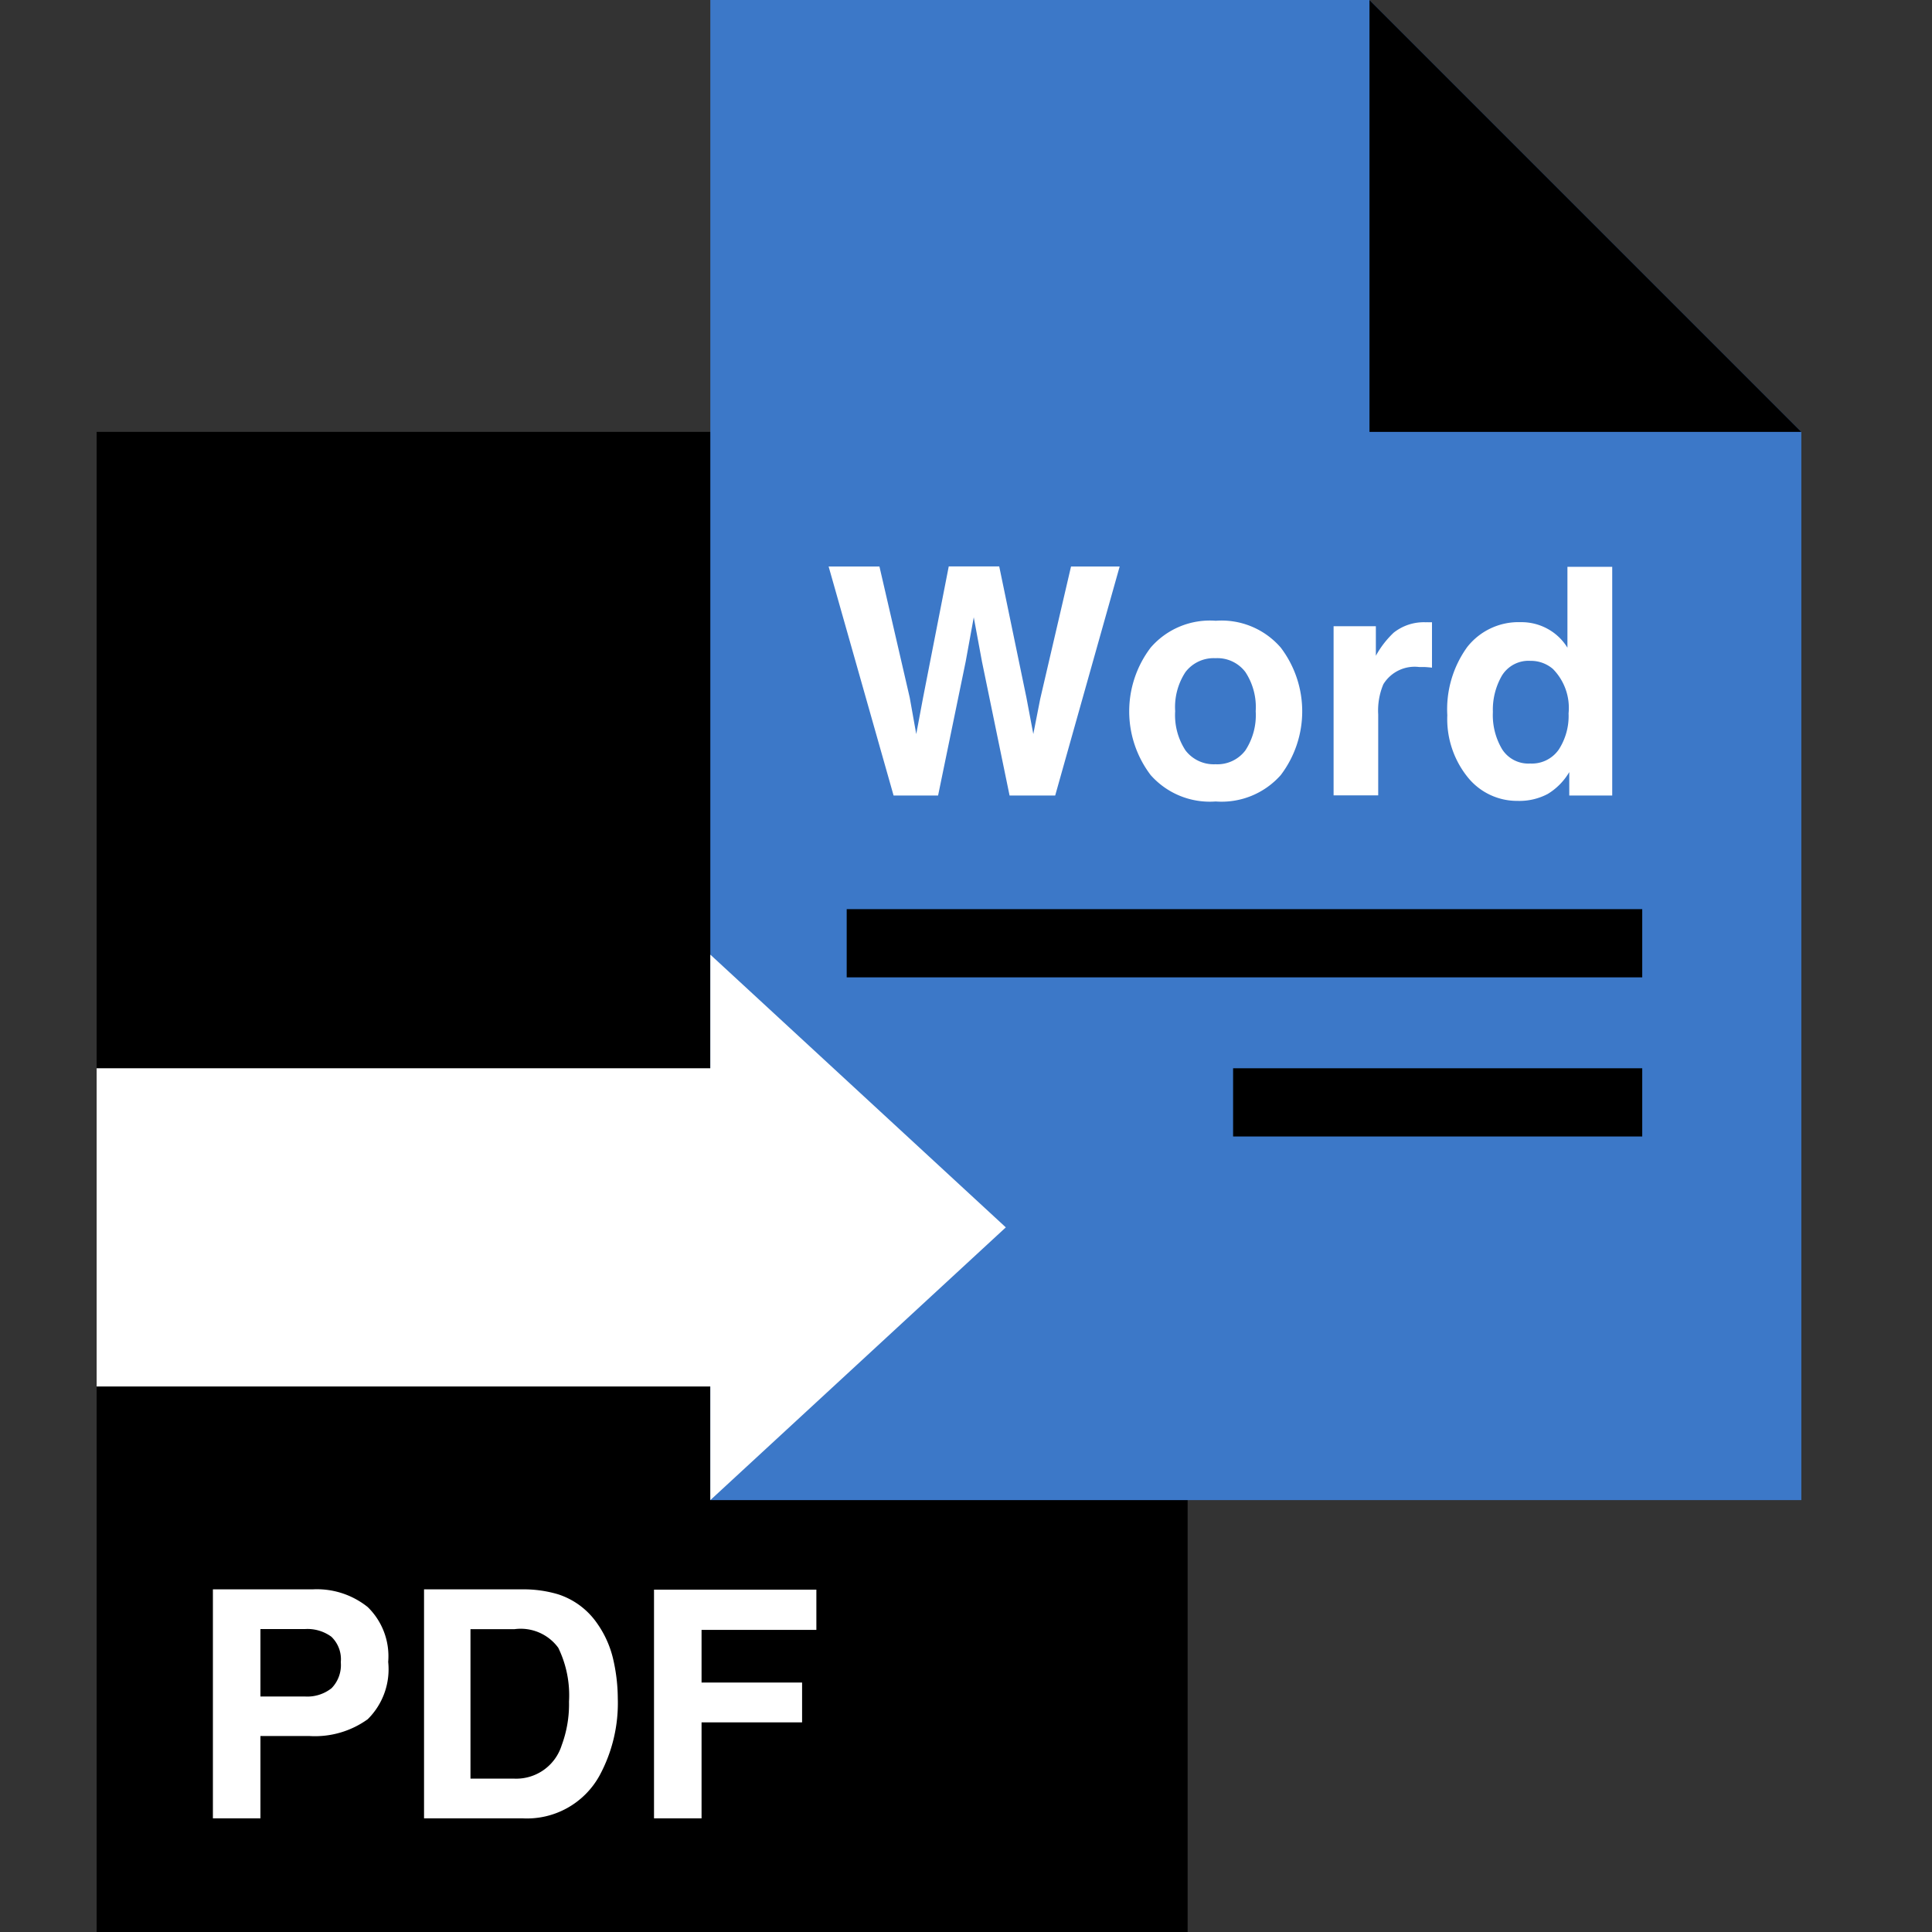
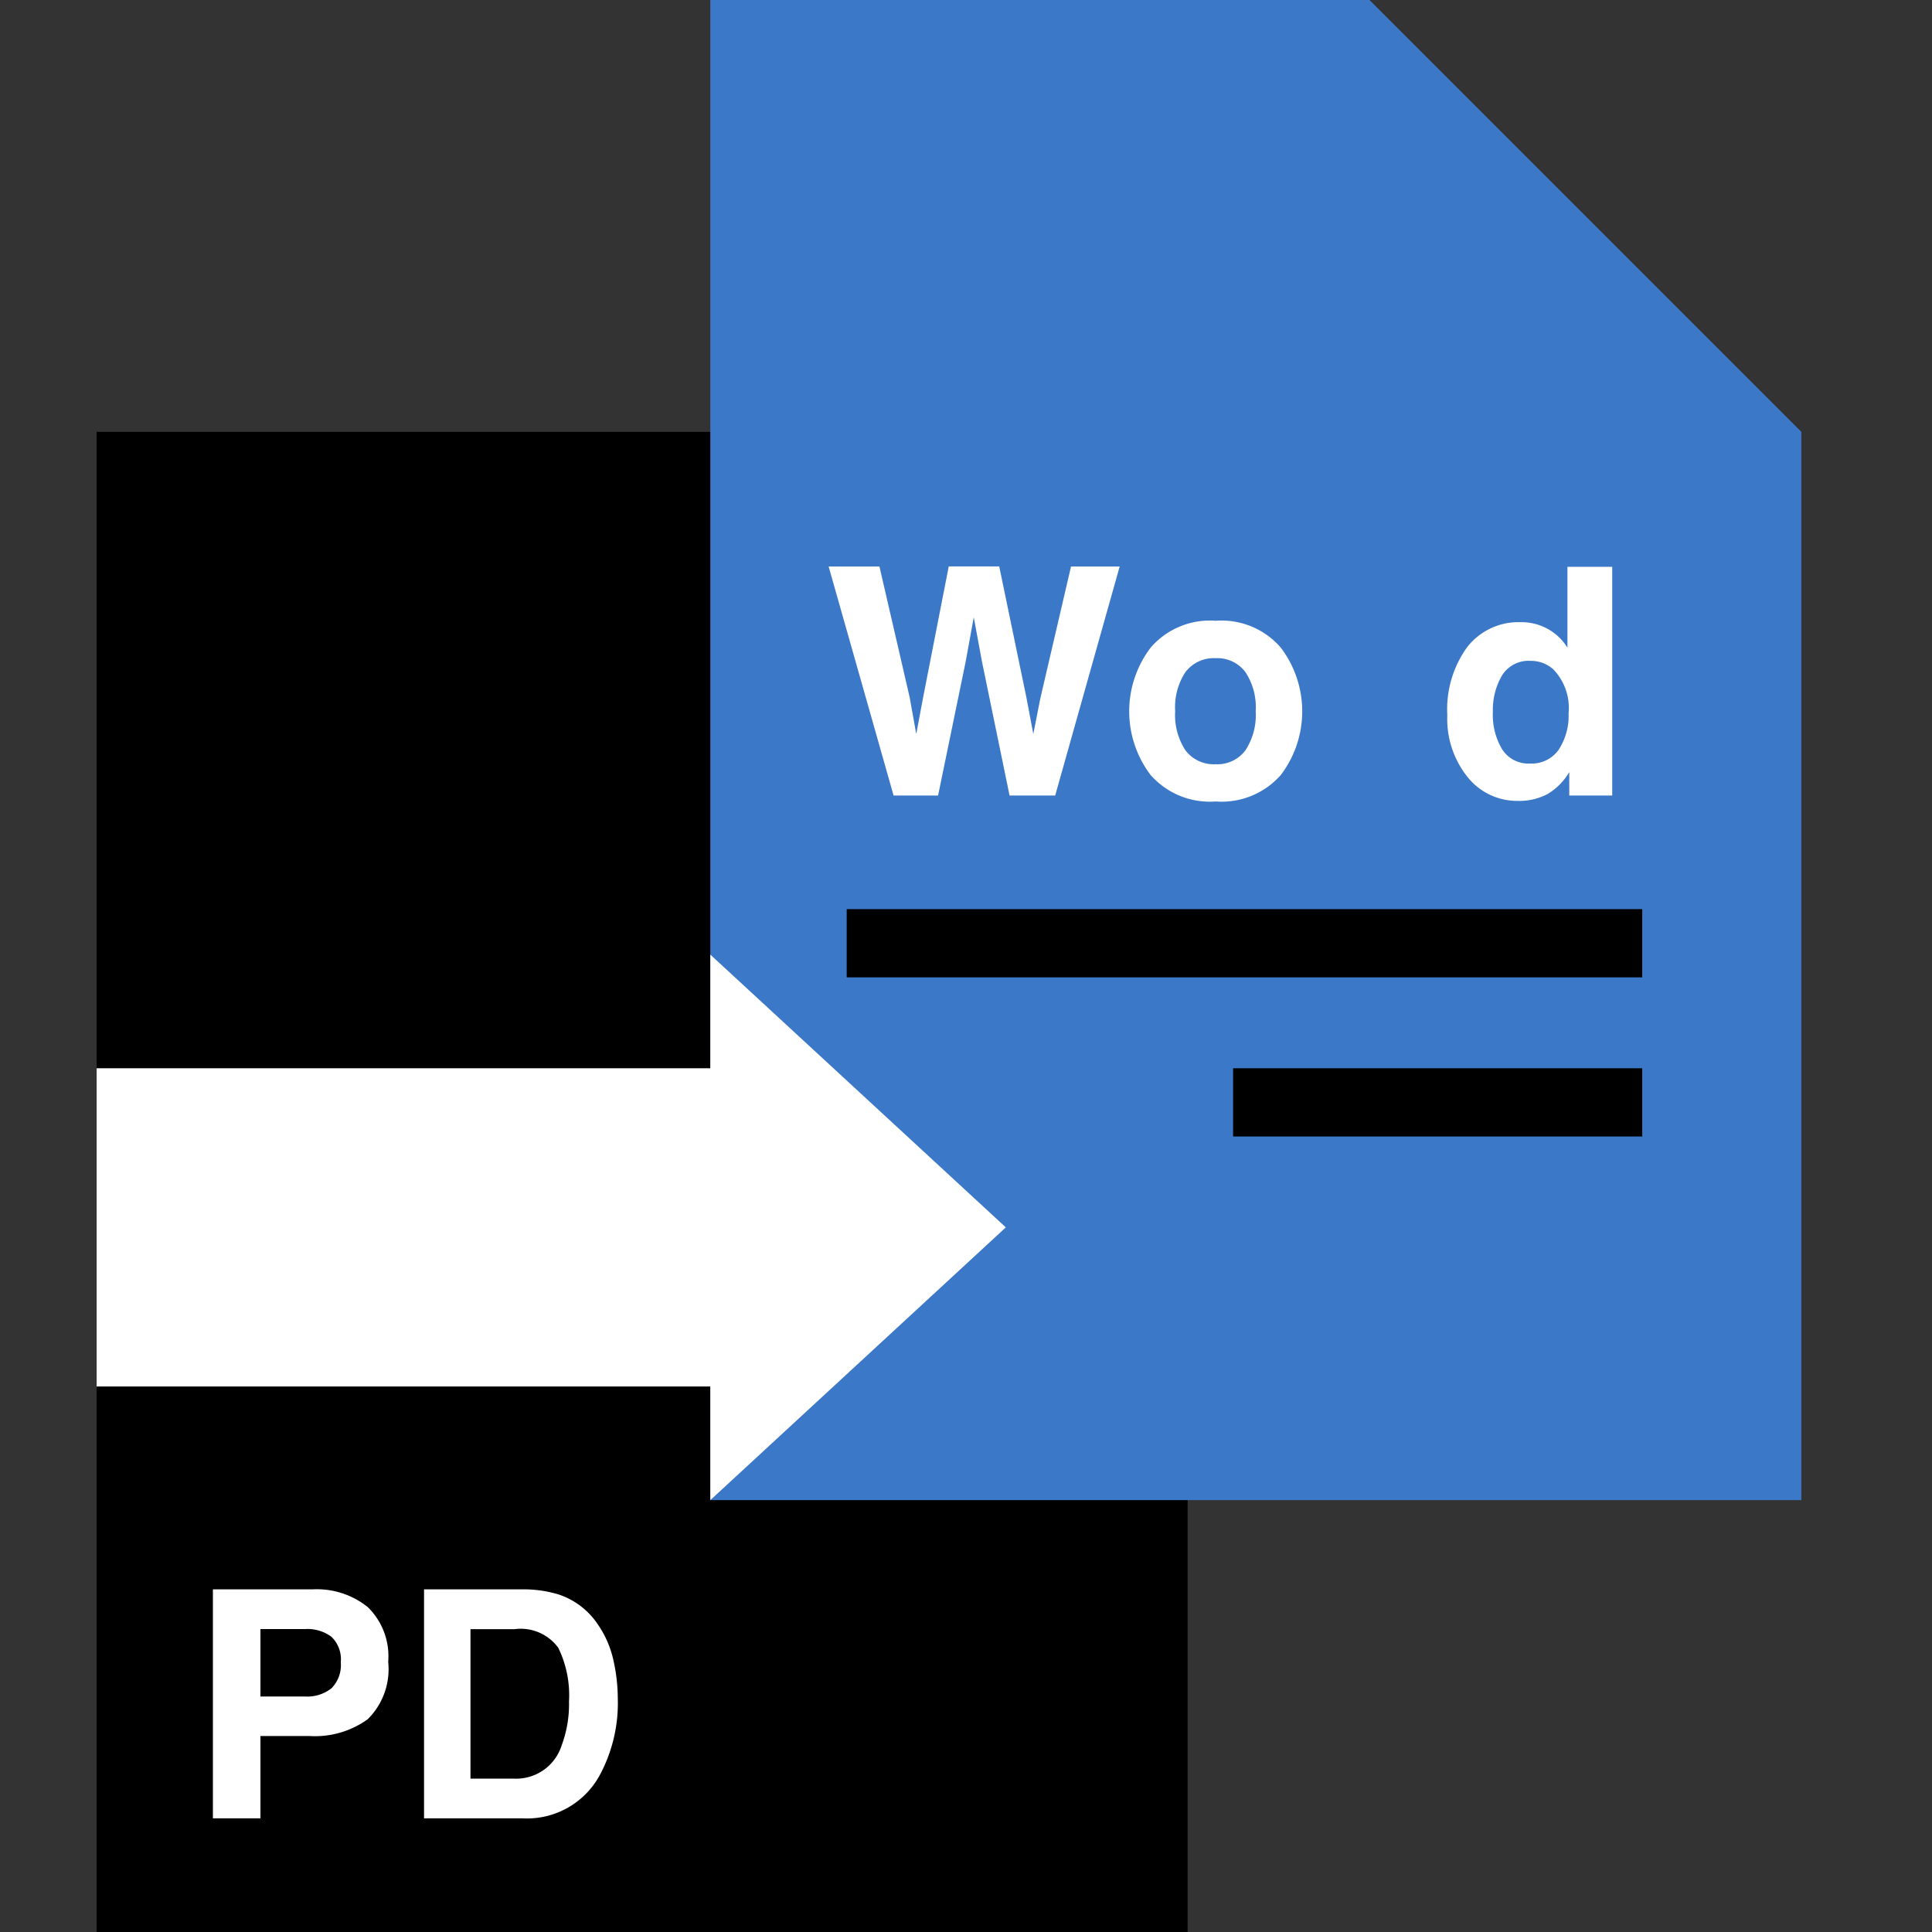
<svg xmlns="http://www.w3.org/2000/svg" width="56" height="56" viewBox="0 0 56 56">
  <rect x="0" y="0" width="56" height="56" fill="#333333" stroke="none" />
  <g id="グループ_12543" data-name="グループ 12543" transform="translate(18492 -5485)">
    <g id="_6" data-name="6" transform="translate(-18489.199 5485)">
      <path id="パス_46389" data-name="パス 46389" d="M0,8.941H31.623V52.424H0Z" transform="translate(0 3.577)" />
      <path id="パス_46390" data-name="パス 46390" d="M5.195,37.157H3.785v2.387H2.407V32.906H5.3a2.355,2.355,0,0,1,1.594.513,1.989,1.989,0,0,1,.594,1.59,2.037,2.037,0,0,1-.594,1.662A2.618,2.618,0,0,1,5.195,37.157Zm.649-1.383a.96.96,0,0,0,.27-.757.9.9,0,0,0-.275-.739,1.173,1.173,0,0,0-.761-.221H3.785v1.955H5.078A1.129,1.129,0,0,0,5.843,35.774Z" transform="translate(0.963 13.162)" fill="#fff" />
      <path id="パス_46391" data-name="パス 46391" d="M9.639,39.544H6.779V32.906h2.86a3.491,3.491,0,0,1,1.027.144,2.192,2.192,0,0,1,1.13.842,2.953,2.953,0,0,1,.473,1.072,5.14,5.14,0,0,1,.126,1.1,4.412,4.412,0,0,1-.531,2.243A2.4,2.4,0,0,1,9.639,39.544ZM10.67,34.6a1.348,1.348,0,0,0-1.266-.54H8.125v4.333H9.4a1.381,1.381,0,0,0,1.369-.968,3.415,3.415,0,0,0,.212-1.265A3.148,3.148,0,0,0,10.67,34.6Z" transform="translate(2.711 13.162)" fill="#fff" />
-       <path id="パス_46392" data-name="パス 46392" d="M16.246,34.078H12.918v1.527h2.914v1.153H12.918v2.783H11.54V32.912h4.706Z" transform="translate(4.616 13.165)" fill="#fff" />
      <path id="パス_46393" data-name="パス 46393" d="M12.706,0H31.812L44.33,12.518V43.482H12.706Z" transform="translate(5.082)" fill="#3c78c8" />
-       <path id="パス_46394" data-name="パス 46394" d="M38.871,12.518H26.353V0Z" transform="translate(10.541 0)" />
      <path id="パス_46395" data-name="パス 46395" d="M0,22.117H19.106v9.224H0Z" transform="translate(0 8.847)" fill="#fff" />
      <path id="パス_46396" data-name="パス 46396" d="M21.271,27.67l-8.565,7.906V19.764Z" transform="translate(5.082 7.906)" fill="#fff" />
      <path id="パス_46397" data-name="パス 46397" d="M15.529,18.823H38.588V20.8H15.529Z" transform="translate(6.212 7.529)" />
      <path id="パス_46398" data-name="パス 46398" d="M23.529,22.117H35.388v1.977H23.529Z" transform="translate(9.412 8.847)" />
      <path id="パス_46399" data-name="パス 46399" d="M22.181,11.729h1.41l-1.869,6.638H20.4l-.8-3.882L19.362,13.2l-.234,1.284-.8,3.882H17.038l-1.883-6.638h1.473l.878,3.8.189,1.058.194-1.036.748-3.824H20.1l.788,3.8.2,1.058.2-1.018Z" transform="translate(6.062 4.692)" fill="#fff" />
      <path id="パス_46400" data-name="パス 46400" d="M25.772,13.631a3.054,3.054,0,0,1,0,3.693,2.287,2.287,0,0,1-1.887.766A2.287,2.287,0,0,1,22,17.324a3.054,3.054,0,0,1,0-3.693,2.268,2.268,0,0,1,1.887-.779A2.268,2.268,0,0,1,25.772,13.631Zm-1.892.306a1.03,1.03,0,0,0-.869.4,1.845,1.845,0,0,0-.3,1.135,1.866,1.866,0,0,0,.3,1.139,1.03,1.03,0,0,0,.869.4,1.017,1.017,0,0,0,.865-.4,1.866,1.866,0,0,0,.3-1.139,1.845,1.845,0,0,0-.3-1.135A1.017,1.017,0,0,0,23.881,13.937Z" transform="translate(8.551 5.141)" fill="#fff" />
-       <path id="パス_46401" data-name="パス 46401" d="M28.092,14.182a1.064,1.064,0,0,0-1.04.5,1.962,1.962,0,0,0-.149.874v2.346H25.61V13h1.225v.856a2.711,2.711,0,0,1,.518-.671,1.41,1.41,0,0,1,.937-.3.3.3,0,0,1,.059,0l.113,0V14.2q-.122-.013-.216-.018C28.182,14.184,28.131,14.182,28.092,14.182Z" transform="translate(10.244 5.152)" fill="#fff" />
      <path id="パス_46402" data-name="パス 46402" d="M32.745,11.736v6.629H31.5v-.68a1.809,1.809,0,0,1-.626.635,1.756,1.756,0,0,1-.874.2,1.833,1.833,0,0,1-1.45-.694,2.687,2.687,0,0,1-.585-1.788,3.082,3.082,0,0,1,.577-1.977,1.889,1.889,0,0,1,1.549-.721,1.569,1.569,0,0,1,.793.2,1.541,1.541,0,0,1,.563.54V11.736Zm-3.459,4.206a1.93,1.93,0,0,0,.27,1.085.9.9,0,0,0,.811.41.948.948,0,0,0,.829-.405,1.791,1.791,0,0,0,.284-1.049,1.61,1.61,0,0,0-.455-1.288.979.979,0,0,0-.648-.234.905.905,0,0,0-.829.428A1.973,1.973,0,0,0,29.286,15.942Z" transform="translate(11.185 4.694)" fill="#fff" />
    </g>
    <rect id="長方形_23688" data-name="長方形 23688" width="56" height="56" transform="translate(-18492 5485)" fill="none" />
  </g>
</svg>